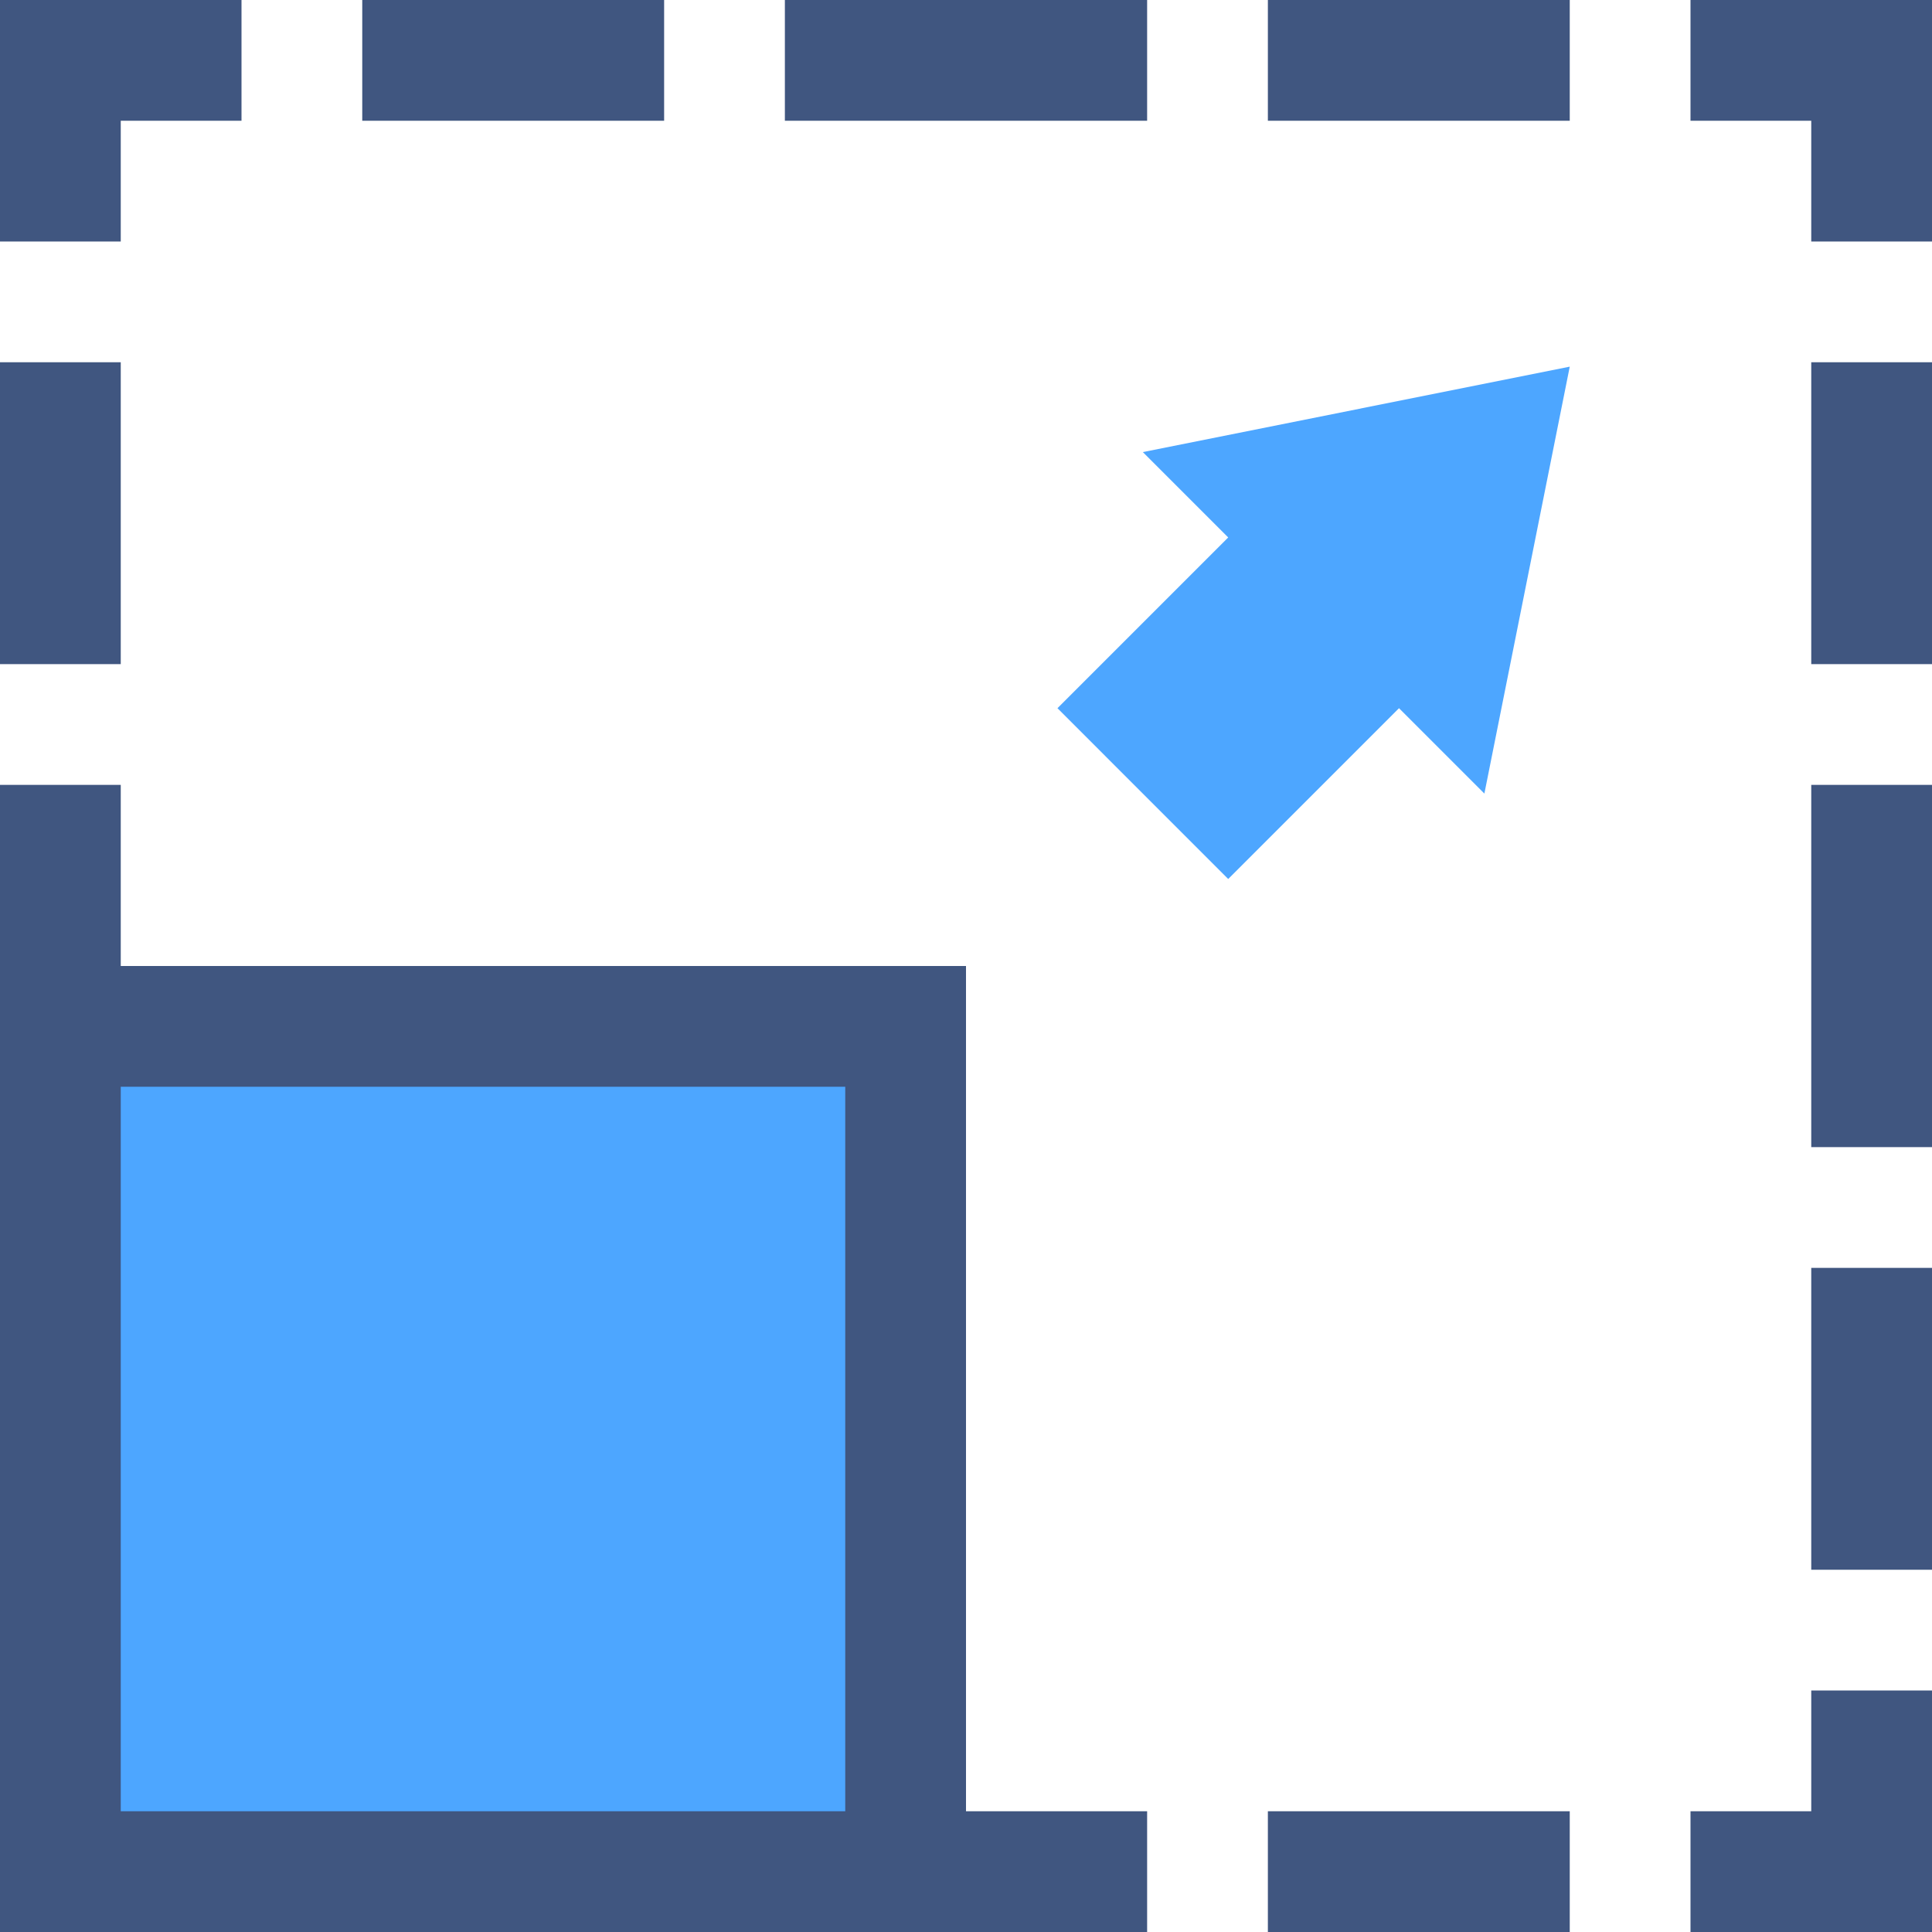
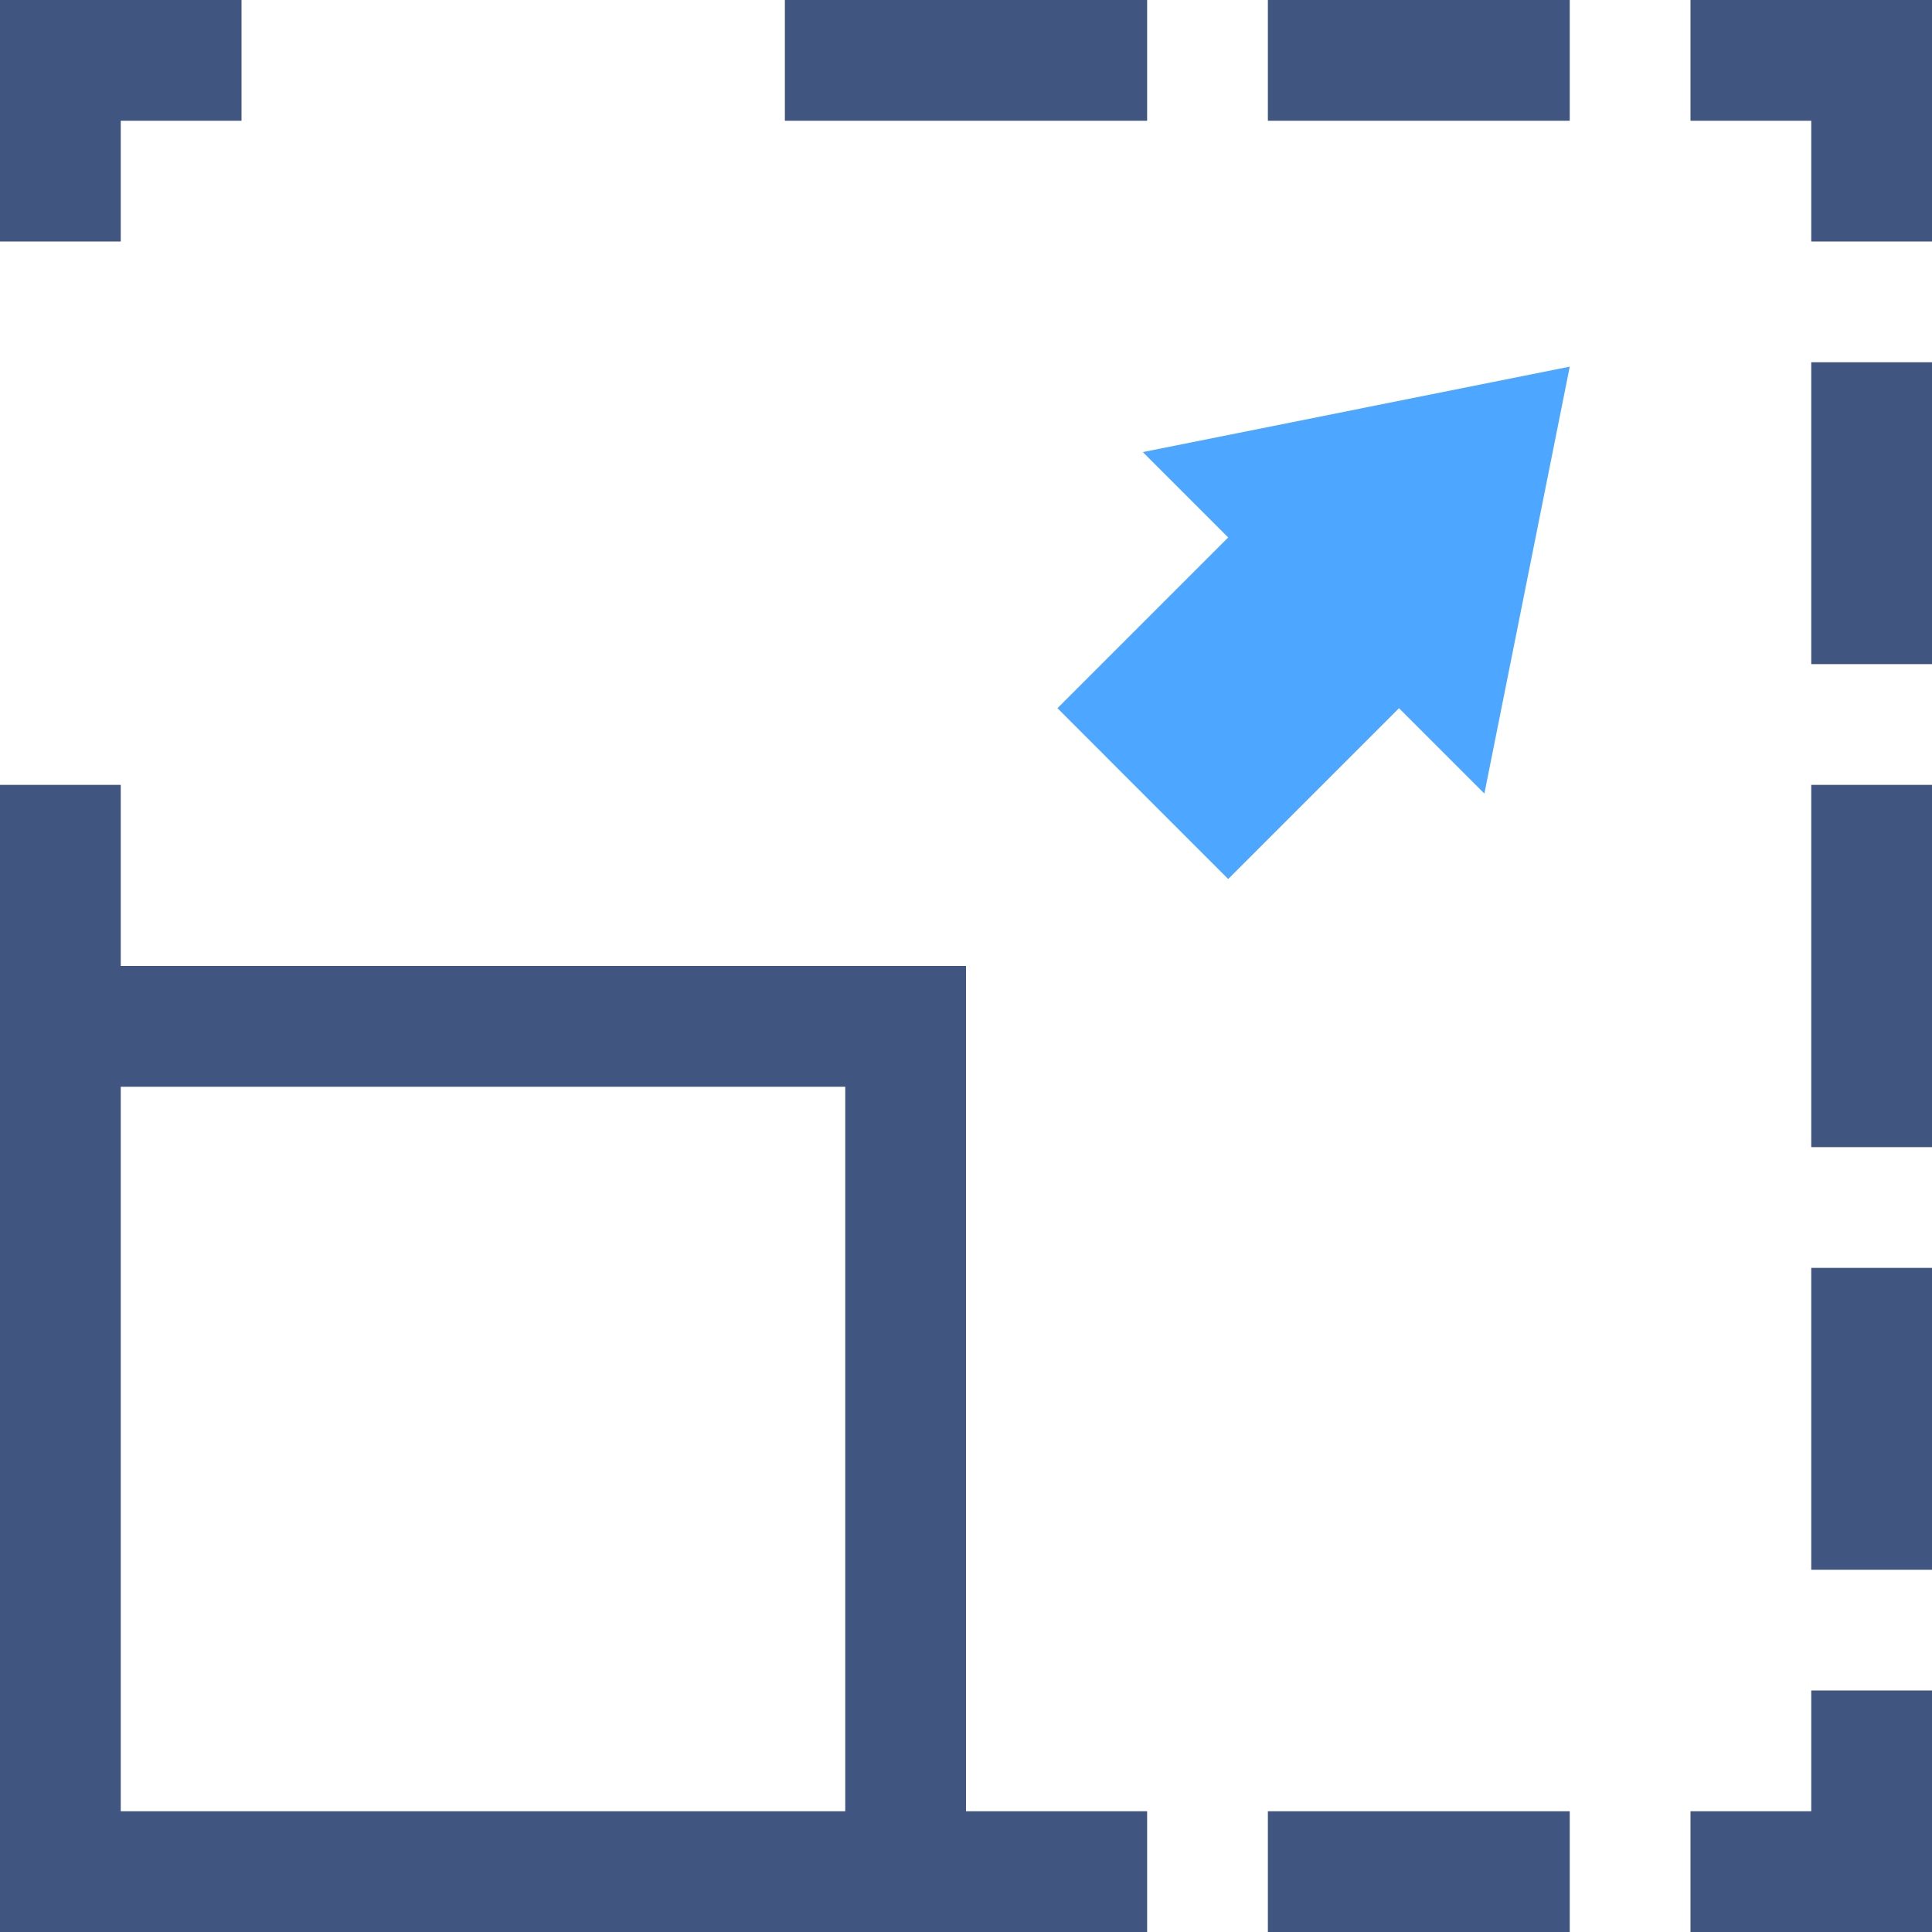
<svg xmlns="http://www.w3.org/2000/svg" version="1.1" x="0px" y="0px" viewBox="0 0 32 32" style="enable-background:new 0 0 32 32;" xml:space="preserve">
  <g id="Layer_5">
    <polygon style="fill:#4DA6FF;" points="18.929,7.488 20.343,8.902 17.515,11.73 20.343,14.559 23.172,11.73 24.586,13.144    26,6.073  " />
-     <rect x="1" y="17" style="fill:#4DA6FF;" width="14" height="14" />
    <path style="fill:#405680;" d="M16,16H2v-3H0v3.073v2.769v1.846v5.539V32h5.846h5.538h1.846H16h3v-2h-3V16z M13.231,30h-1.846   H5.846H2v-3.773h0v-5.539h0v-1.846h0V18h12l0,12H13.231z" />
    <g>
-       <rect y="6" style="fill:#405680;" width="2" height="5" />
      <polygon style="fill:#405680;" points="2,2 4,2 4,0 0,0 0,4 2,4   " />
      <rect x="13" style="fill:#405680;" width="6" height="2" />
      <rect x="21" style="fill:#405680;" width="5" height="2" />
-       <rect x="6" style="fill:#405680;" width="5" height="2" />
      <polygon style="fill:#405680;" points="28,0 28,2 30,2 30,4 32,4 32,0   " />
      <rect x="30" y="21" style="fill:#405680;" width="2" height="5" />
      <rect x="30" y="13" style="fill:#405680;" width="2" height="6" />
      <rect x="30" y="6" style="fill:#405680;" width="2" height="5" />
      <polygon style="fill:#405680;" points="30,28.073 30,30 28,30 28,32 32,32 32,28 30,28   " />
      <rect x="21" y="30" style="fill:#405680;" width="5" height="2" />
    </g>
    <rect style="fill:none;" width="32" height="32" />
  </g>
  <g id="Layer_1">
</g>
</svg>